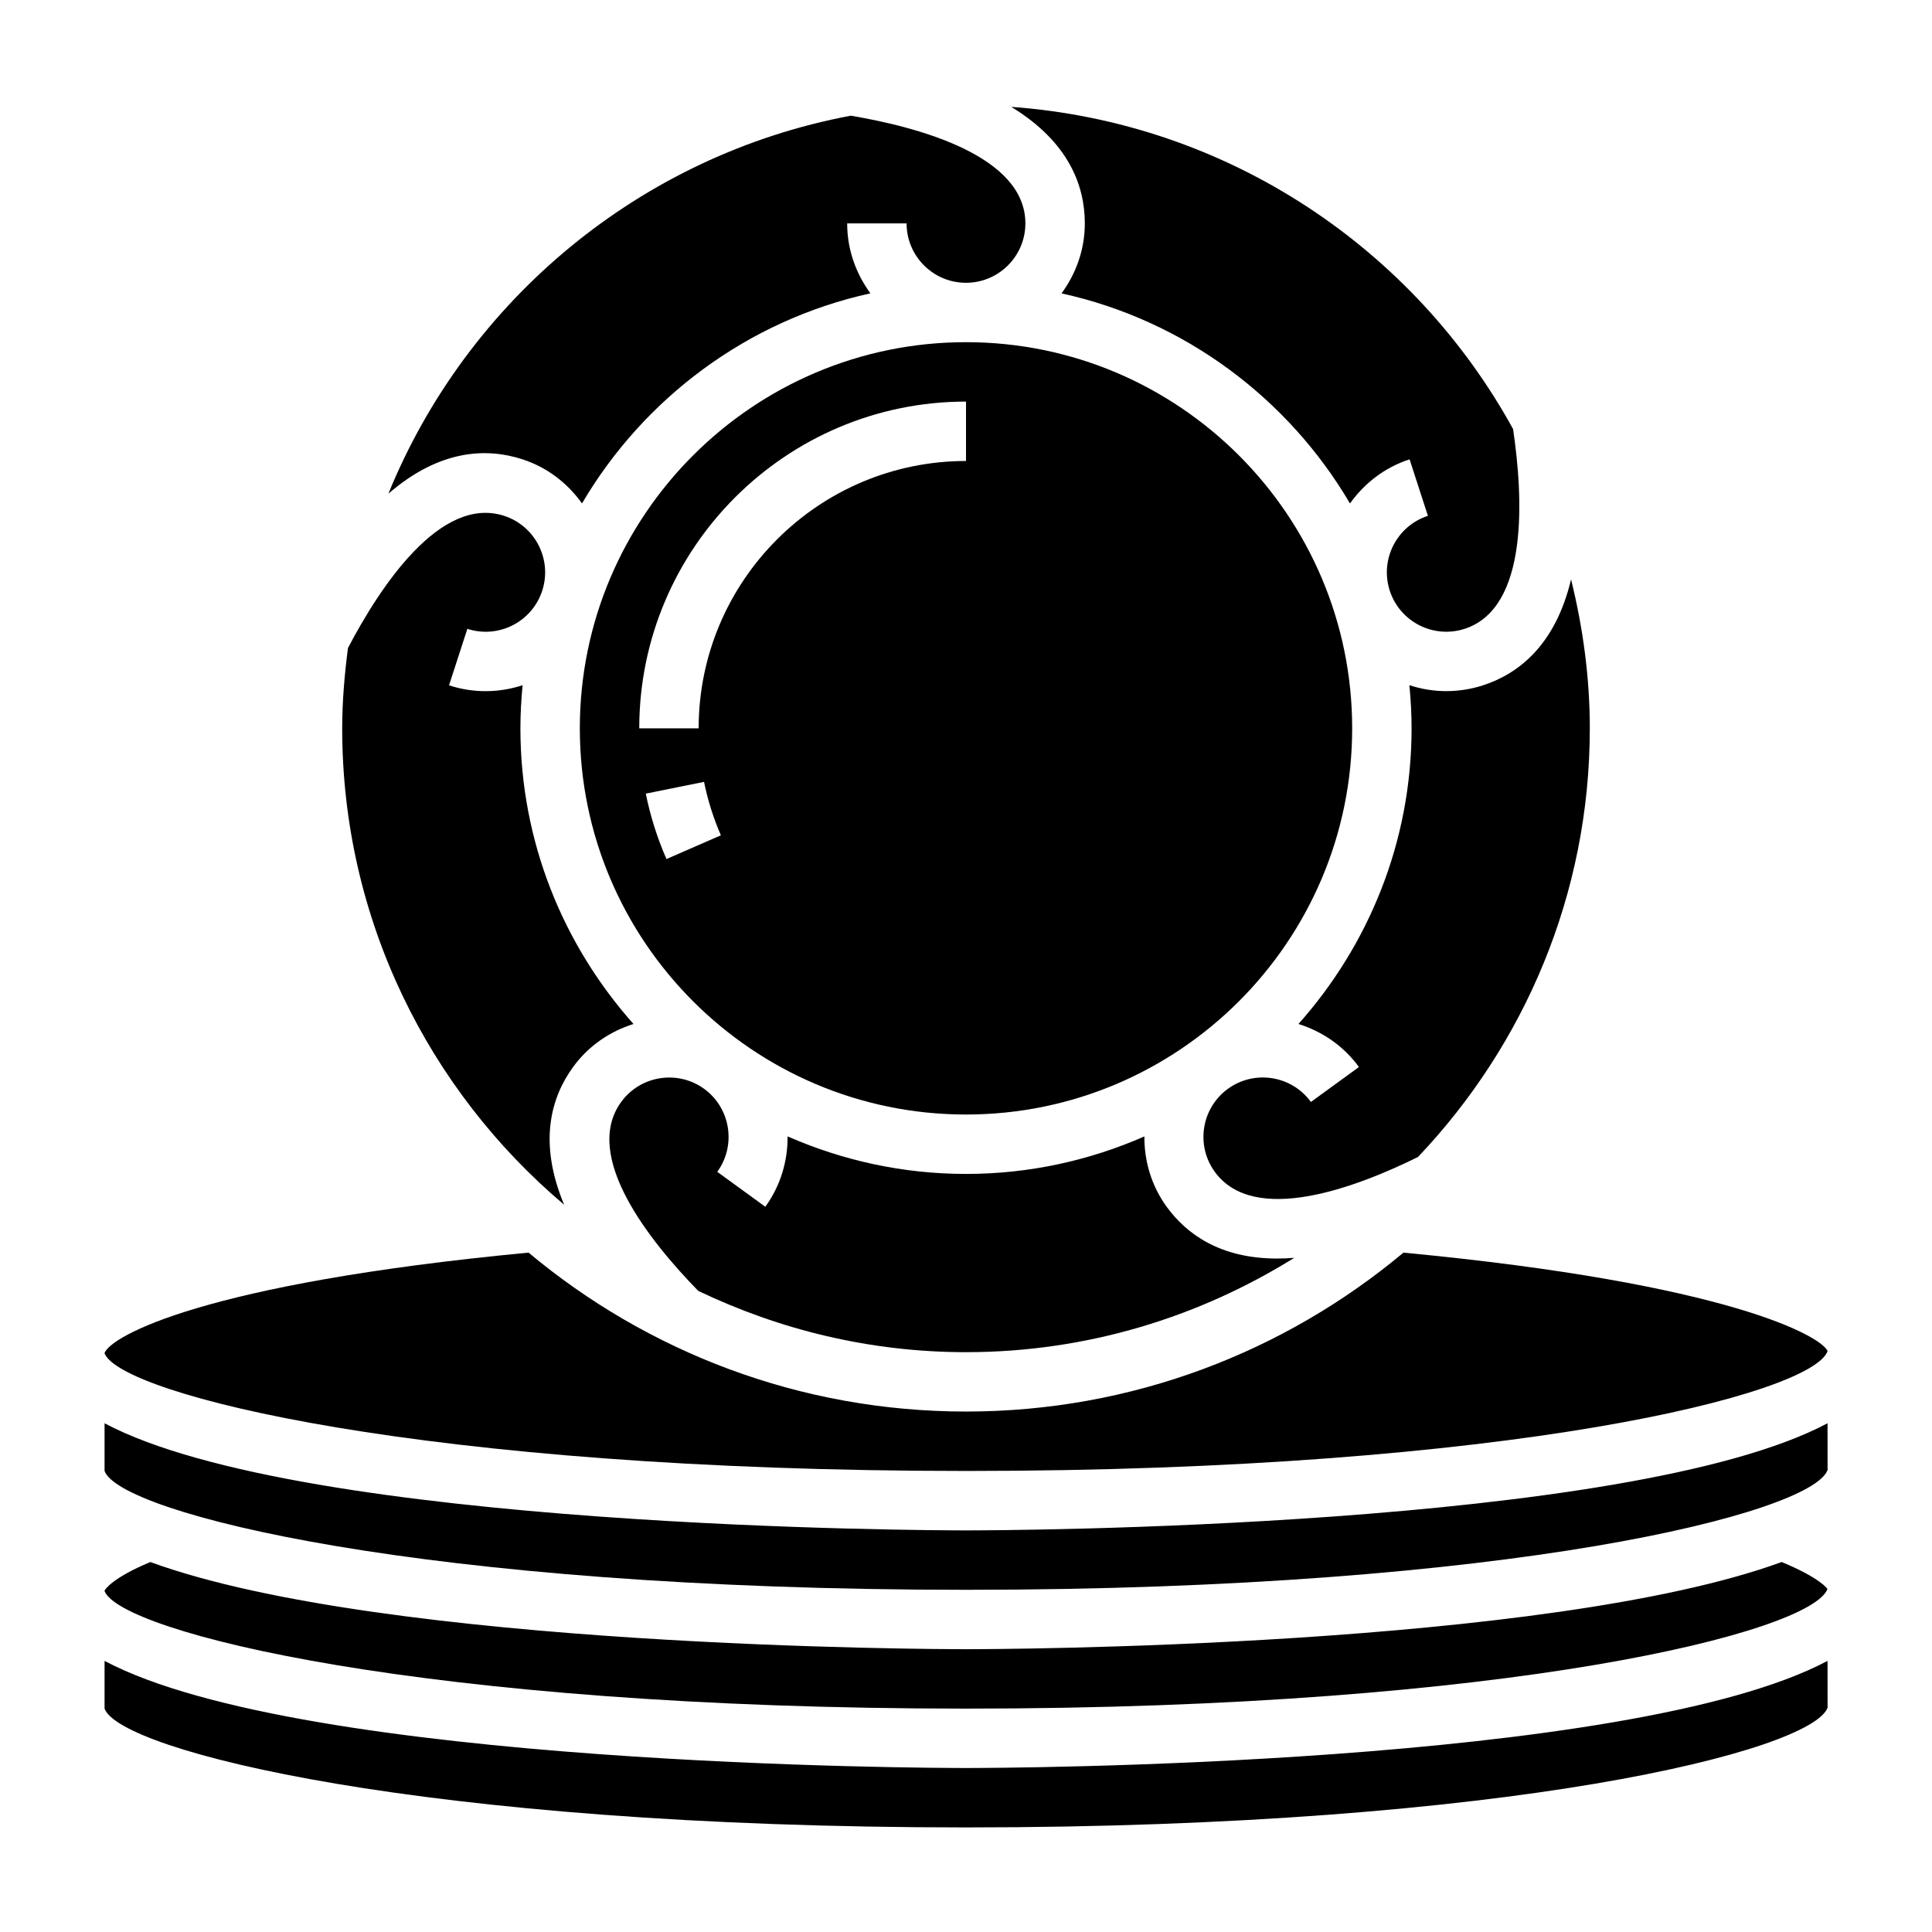
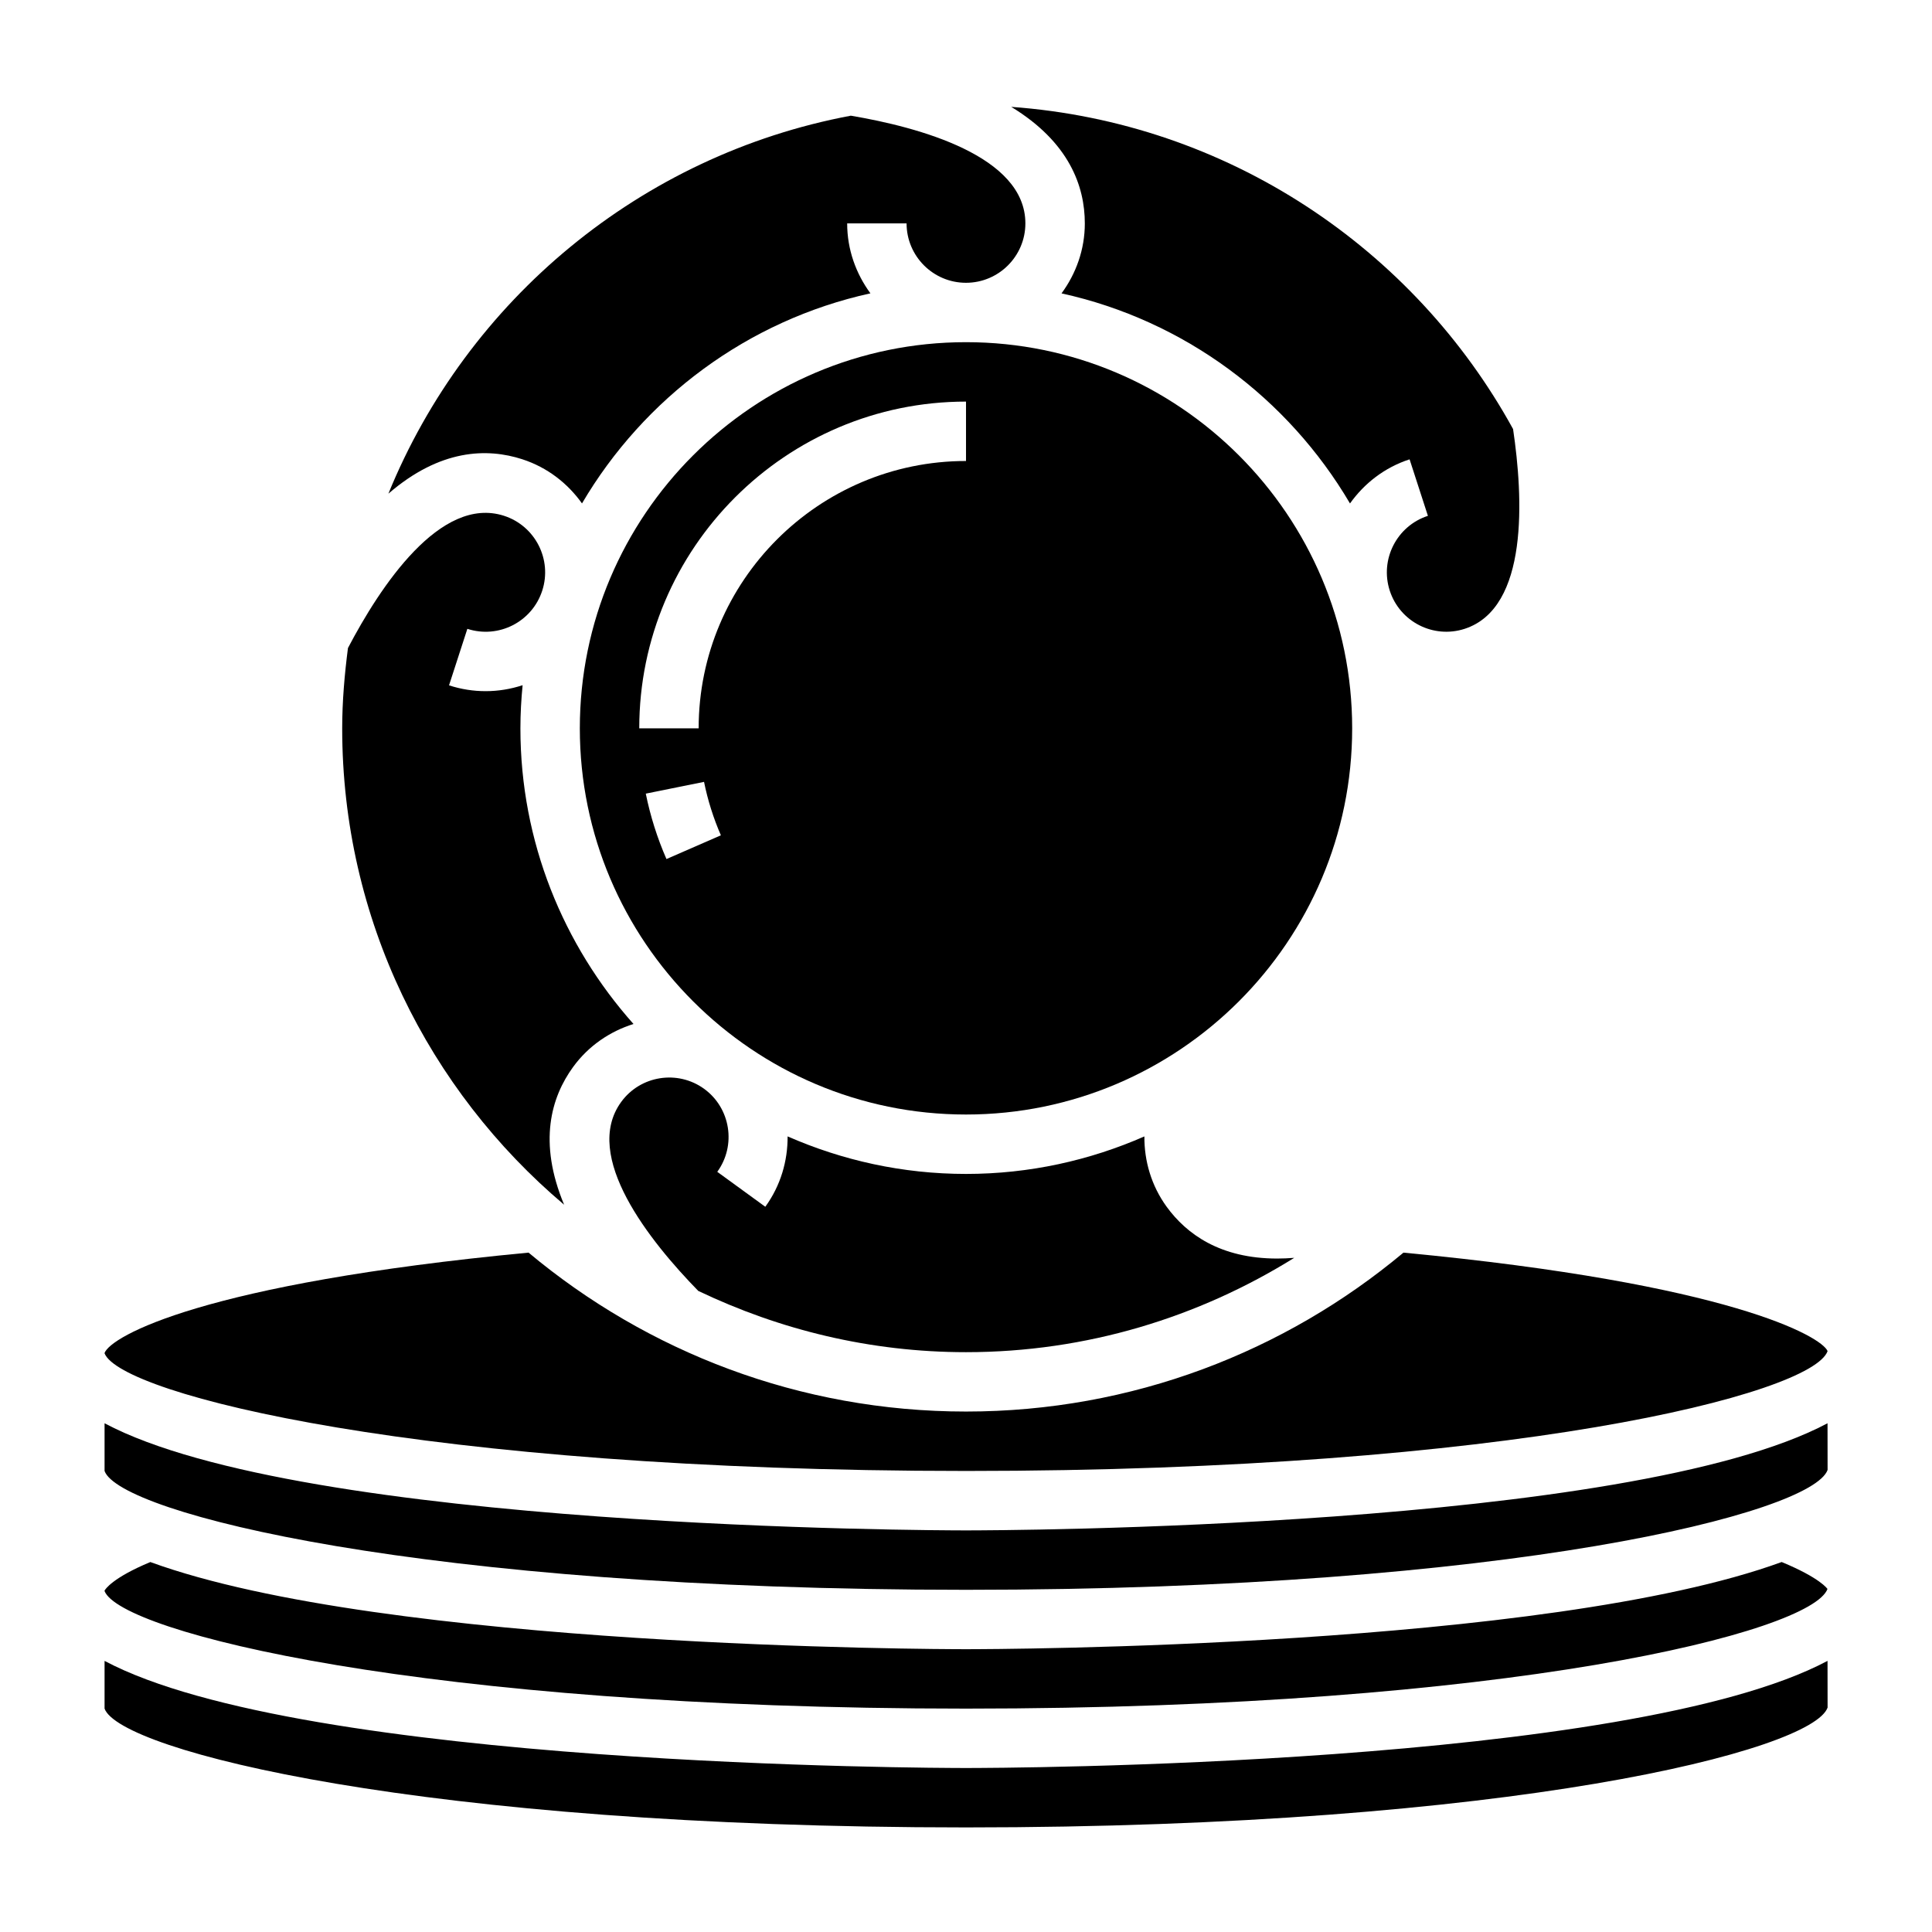
<svg xmlns="http://www.w3.org/2000/svg" fill="#000000" width="800px" height="800px" version="1.1" viewBox="144 144 512 512">
  <g>
    <path d="m431.49 203.2c0 6.949-2.34 13.328-6.172 18.547 32.543 7.148 60.023 27.758 76.445 55.672 3.777-5.297 9.141-9.531 15.793-11.691l4.856 14.973c-8.258 2.684-12.793 11.578-10.109 19.836 2.684 8.258 11.57 12.793 19.844 10.109 17.043-5.543 15.523-34.84 12.832-52.945-26.301-47.879-75.648-81.238-132.99-85.379 15.367 9.355 19.5 21.039 19.5 30.879z" />
    <path d="m282.45 265.72c6.644 2.164 12.004 6.391 15.785 11.691 16.414-27.914 43.895-48.523 76.438-55.672-3.828-5.215-6.164-11.59-6.164-18.539h15.742c0 8.684 7.062 15.742 15.742 15.742 8.684 0 15.742-7.062 15.742-15.742 0-17.879-28.23-25.496-46.258-28.543-55.719 10.453-101.63 48.887-122.55 100.17 13.703-11.836 26.133-12.156 35.523-9.109z" />
    <path d="m502.34 337.02c0-56.426-45.91-102.34-102.34-102.34s-102.34 45.91-102.34 102.34c0 56.426 45.91 102.34 102.34 102.34s102.34-45.91 102.34-102.34zm-181.72 34.637c-2.441-5.574-4.281-11.406-5.481-17.336l15.438-3.117c0.977 4.832 2.481 9.605 4.465 14.16zm8.531-34.637h-15.742c0-47.742 38.848-86.594 86.594-86.594v15.742c-39.07 0.004-70.852 31.789-70.852 70.852z" />
    <path d="m308.61 436.04c-10.445 14.375 7.621 36.934 20.438 50.066 21.535 10.297 45.535 16.234 70.957 16.234 31.938 0 61.684-9.258 86.984-25-1.566 0.125-3.07 0.188-4.527 0.188-15.082 0-24.008-6.473-29.285-13.723-4.086-5.629-5.945-12.172-5.902-18.641-14.484 6.352-30.457 9.941-47.27 9.941-16.816 0-32.785-3.59-47.281-9.949 0.039 6.481-1.82 13.012-5.91 18.648l-12.73-9.258c5.094-7.023 3.535-16.895-3.481-21.996-7.035-5.09-16.883-3.531-21.992 3.488z" />
-     <path d="m527.3 327.16c-3.363 0-6.668-0.551-9.801-1.582 0.371 3.769 0.582 7.578 0.582 11.445 0 30.078-11.398 57.473-29.977 78.344 6.219 1.953 11.91 5.746 16.027 11.406l-12.73 9.258c-5.094-7.023-14.957-8.59-21.996-3.481-7.023 5.102-8.582 14.965-3.481 21.988 10.438 14.367 37.473 4.172 53.867-3.93 28.133-29.648 45.523-69.582 45.523-113.59 0-13.625-1.844-26.805-4.969-39.477-4.156 17.492-13.98 25.031-23.34 28.078-3.219 1.039-6.488 1.535-9.707 1.535z" />
    <path d="m400 549.57c-8.391 0-175.64-0.387-228.29-28.387v12.645c4.008 11.133 83.766 31.488 228.29 31.488s224.28-20.355 228.33-31.762l-0.016-12.375c-52.625 28.004-219.92 28.391-228.31 28.391z" />
    <path d="m400 612.54c-8.391 0-175.64-0.387-228.29-28.387v12.645c4.008 11.133 83.766 31.488 228.29 31.488s224.28-20.355 228.33-31.762l-0.016-12.375c-52.625 28.004-219.92 28.391-228.31 28.391z" />
    <path d="m293.5 463.27c-6.949-16.625-3.434-28.512 2.363-36.488 4.117-5.668 9.809-9.461 16.02-11.414-18.57-20.867-29.969-48.262-29.969-78.34 0-3.863 0.211-7.676 0.582-11.445-3.133 1.031-6.43 1.582-9.801 1.582-3.219 0-6.488-0.496-9.699-1.543l4.856-14.973c8.289 2.684 17.16-1.852 19.844-10.117 2.684-8.25-1.852-17.152-10.109-19.836-16.918-5.473-32.891 18.844-41.375 35.039-0.898 6.988-1.527 14.066-1.527 21.293 0 50.594 22.898 95.895 58.816 126.24z" />
    <path d="m400 596.8c144.32 0 224.06-20.301 228.3-31.707-0.016-0.023-1.883-2.906-12.137-7.141-62.344 22.754-208.34 23.102-216.17 23.102s-153.81-0.348-216.15-23.098c-10.086 4.195-11.965 7.242-12.137 7.574v0.117c4.254 10.848 83.965 31.152 228.29 31.152z" />
    <path d="m400 533.82c144.52 0 224.28-20.355 228.33-31.762-1.543-3.801-25.656-17.863-112.4-26.098-31.434 26.27-71.863 42.113-115.93 42.113s-84.5-15.848-115.93-42.117c-86.375 8.207-110.64 22.18-112.36 26.586v0.109c4.258 10.863 83.969 31.168 228.29 31.168z" />
  </g>
</svg>